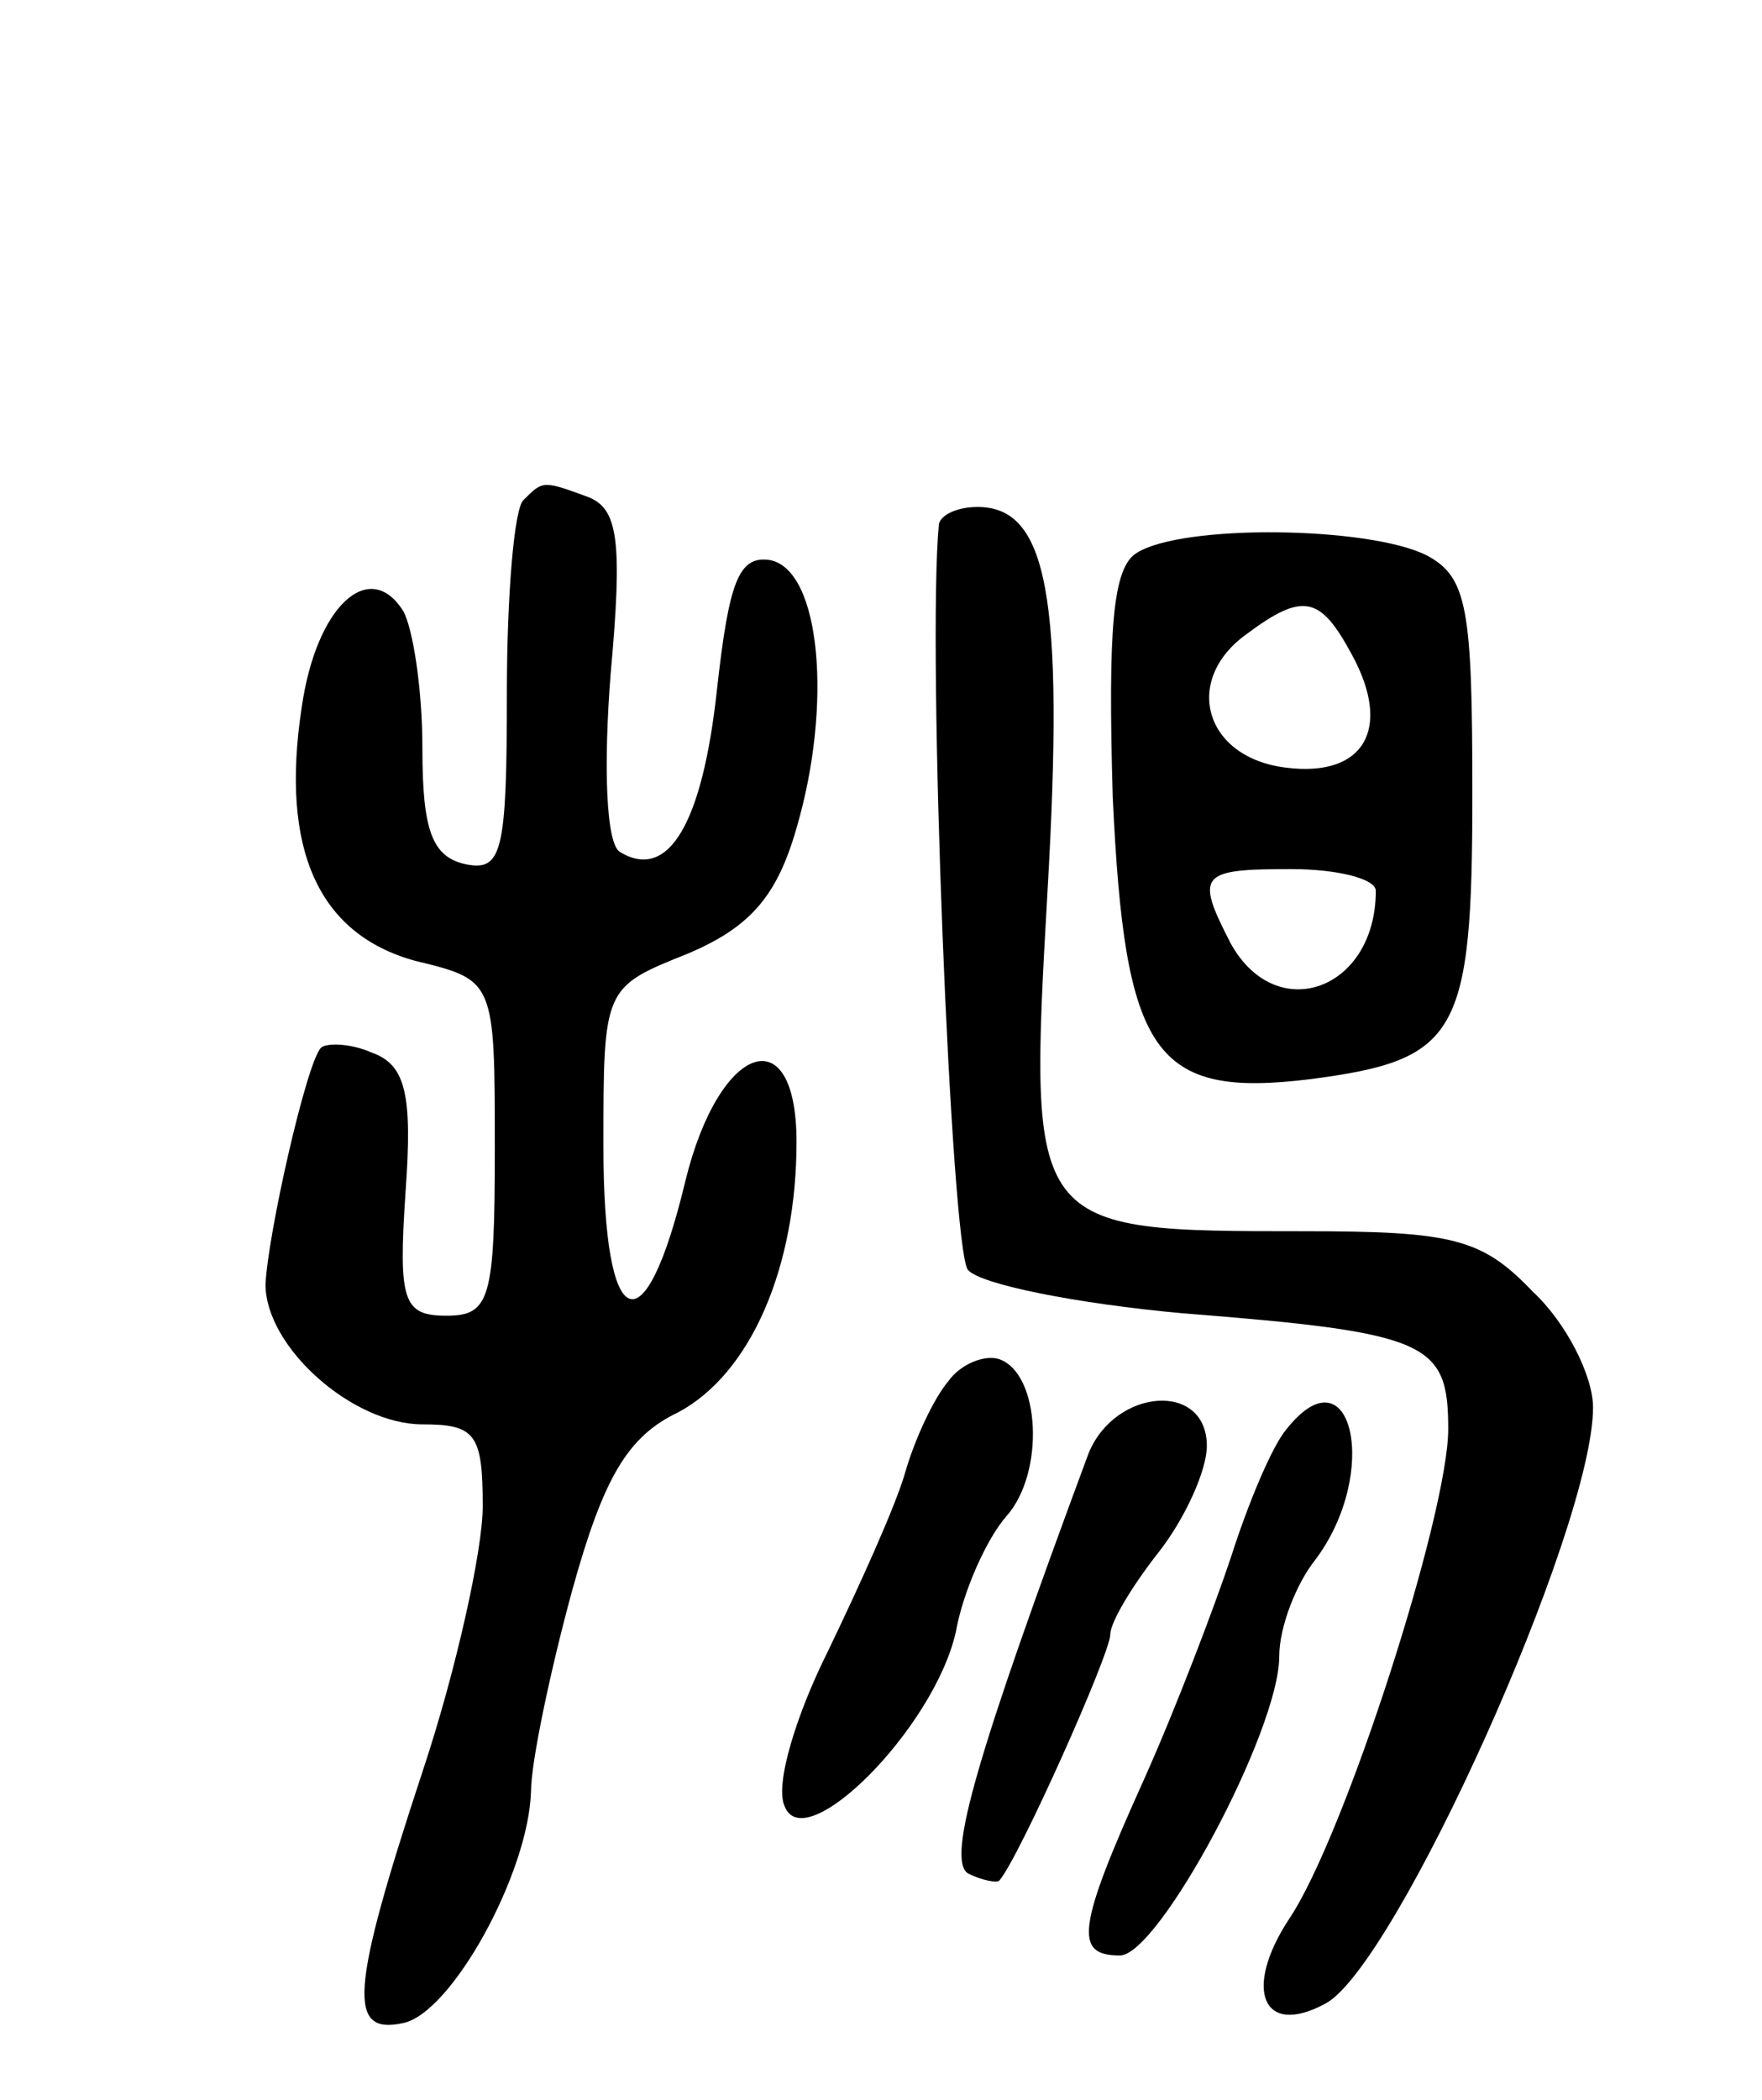
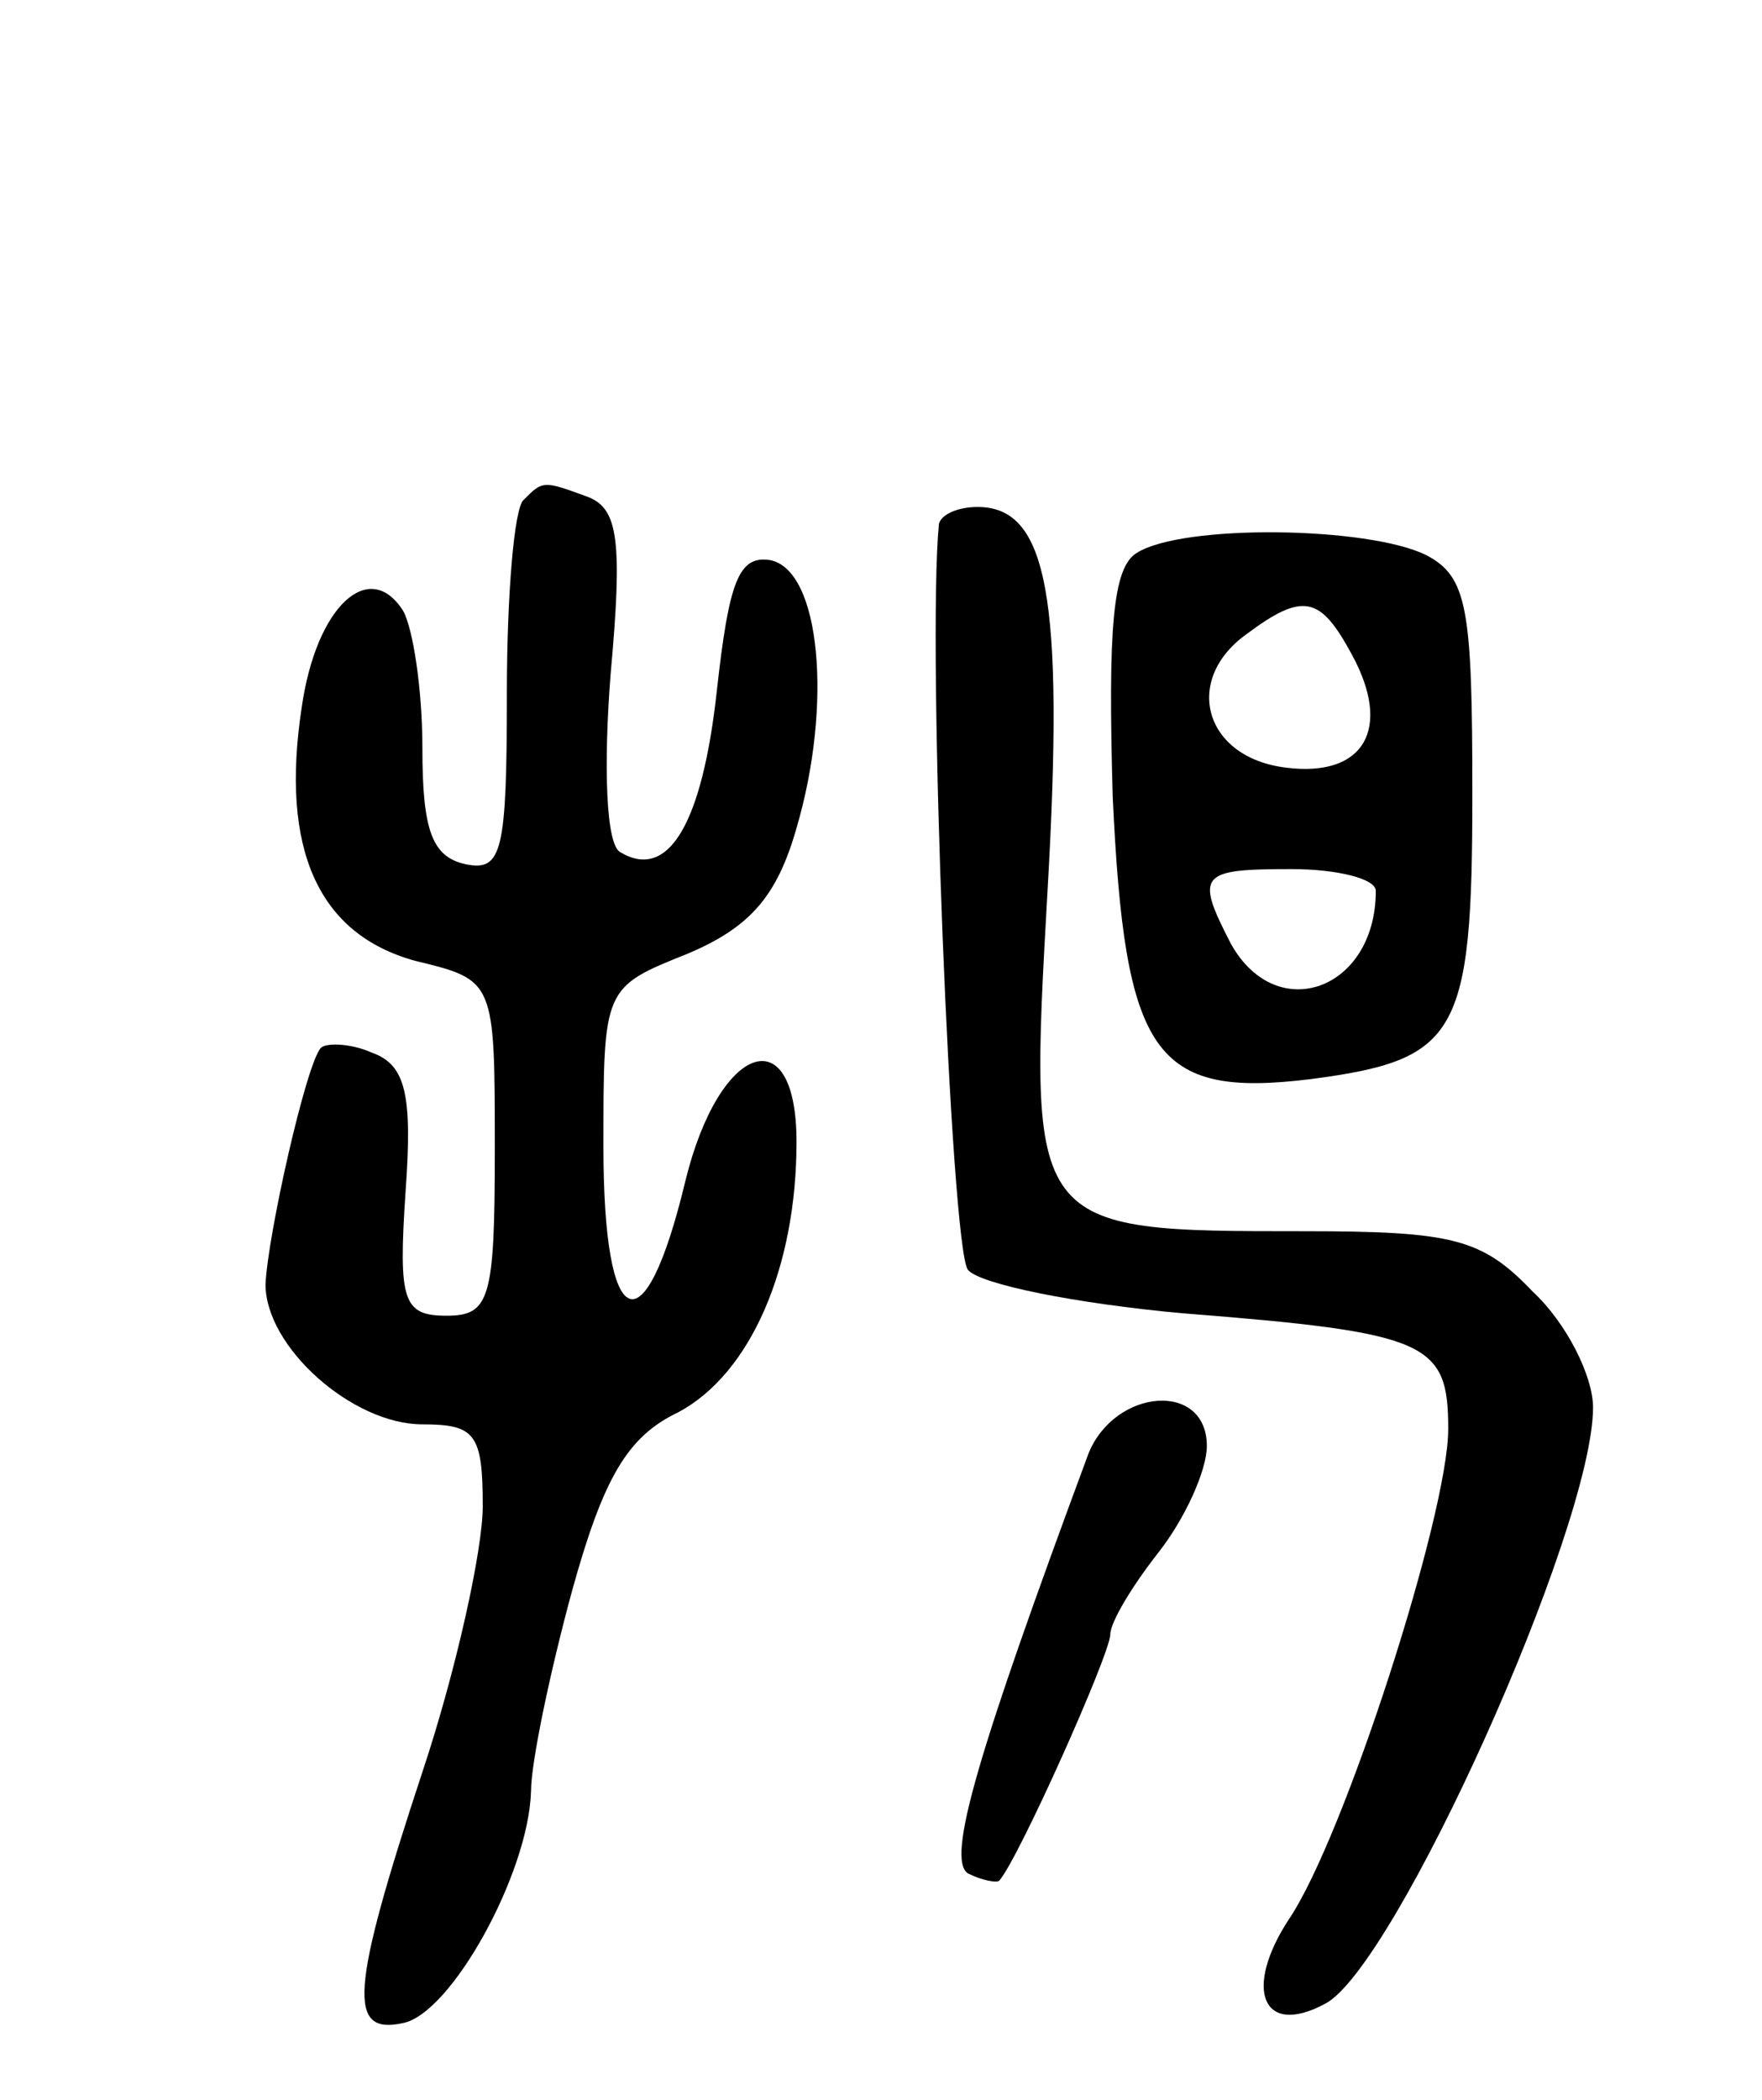
<svg xmlns="http://www.w3.org/2000/svg" version="1.0" width="73" height="87" viewBox="0 0 73 87">
  <g transform="translate(0,87) scale(0.1,-0.1)">
    <path d="M217 663 c-4 -3 -7 -40 -7 -80 0 -66 -2 -74 -17 -71 -14 3 -18 14 -18 48 0 25 -4 50 -8 57 -14 22 -36 2 -42 -40 -9 -59 7 -94 47 -105 33 -8 33 -8 33 -78 0 -62 -2 -69 -20 -69 -18 0 -20 6 -17 51 3 41 0 53 -14 58 -9 4 -19 4 -21 2 -6 -6 -22 -77 -23 -98 0 -26 36 -58 65 -58 22 0 25 -4 25 -34 0 -18 -11 -68 -25 -110 -30 -91 -31 -109 -8 -104 20 4 52 62 53 96 0 12 8 50 17 83 13 47 23 64 44 74 30 16 49 60 49 112 0 52 -32 41 -46 -16 -17 -71 -34 -64 -34 14 0 66 0 66 35 80 26 11 37 24 45 52 15 51 10 107 -11 111 -13 2 -17 -9 -22 -54 -6 -55 -20 -79 -40 -67 -6 3 -7 36 -4 74 5 55 3 68 -9 73 -19 7 -19 7 -27 -1z" />
    <path d="M389 653 c-5 -51 5 -300 12 -309 5 -6 45 -14 89 -18 102 -8 110 -12 110 -48 0 -35 -43 -169 -66 -203 -19 -29 -11 -49 15 -35 29 15 111 197 111 247 0 13 -11 35 -25 48 -21 22 -33 25 -95 25 -114 0 -114 0 -106 141 7 122 0 159 -29 159 -8 0 -15 -3 -16 -7z" />
    <path d="M471 641 c-10 -6 -12 -31 -10 -101 5 -107 17 -125 82 -117 61 8 67 18 67 118 0 77 -2 90 -19 99 -24 12 -101 13 -120 1z m89 -42 c17 -31 5 -51 -27 -47 -34 4 -43 36 -17 55 24 18 31 16 44 -8z m10 -98 c0 -41 -41 -56 -60 -22 -15 29 -13 31 25 31 19 0 35 -4 35 -9z" />
-     <path d="M393 298 c-6 -7 -14 -24 -18 -38 -4 -14 -19 -47 -32 -74 -13 -26 -22 -55 -18 -64 8 -22 62 32 71 72 3 17 13 39 21 48 16 18 14 59 -3 65 -6 2 -16 -2 -21 -9z" />
    <path d="M451 268 c-46 -124 -59 -168 -50 -174 6 -3 12 -4 13 -3 8 9 46 94 46 102 0 5 9 20 20 34 11 14 20 34 20 44 0 27 -38 24 -49 -3z" />
-     <path d="M533 278 c-6 -7 -16 -31 -23 -53 -7 -21 -23 -63 -36 -92 -28 -62 -29 -73 -10 -73 16 0 66 93 66 124 0 12 7 30 15 40 27 36 15 88 -12 54z" />
  </g>
</svg>